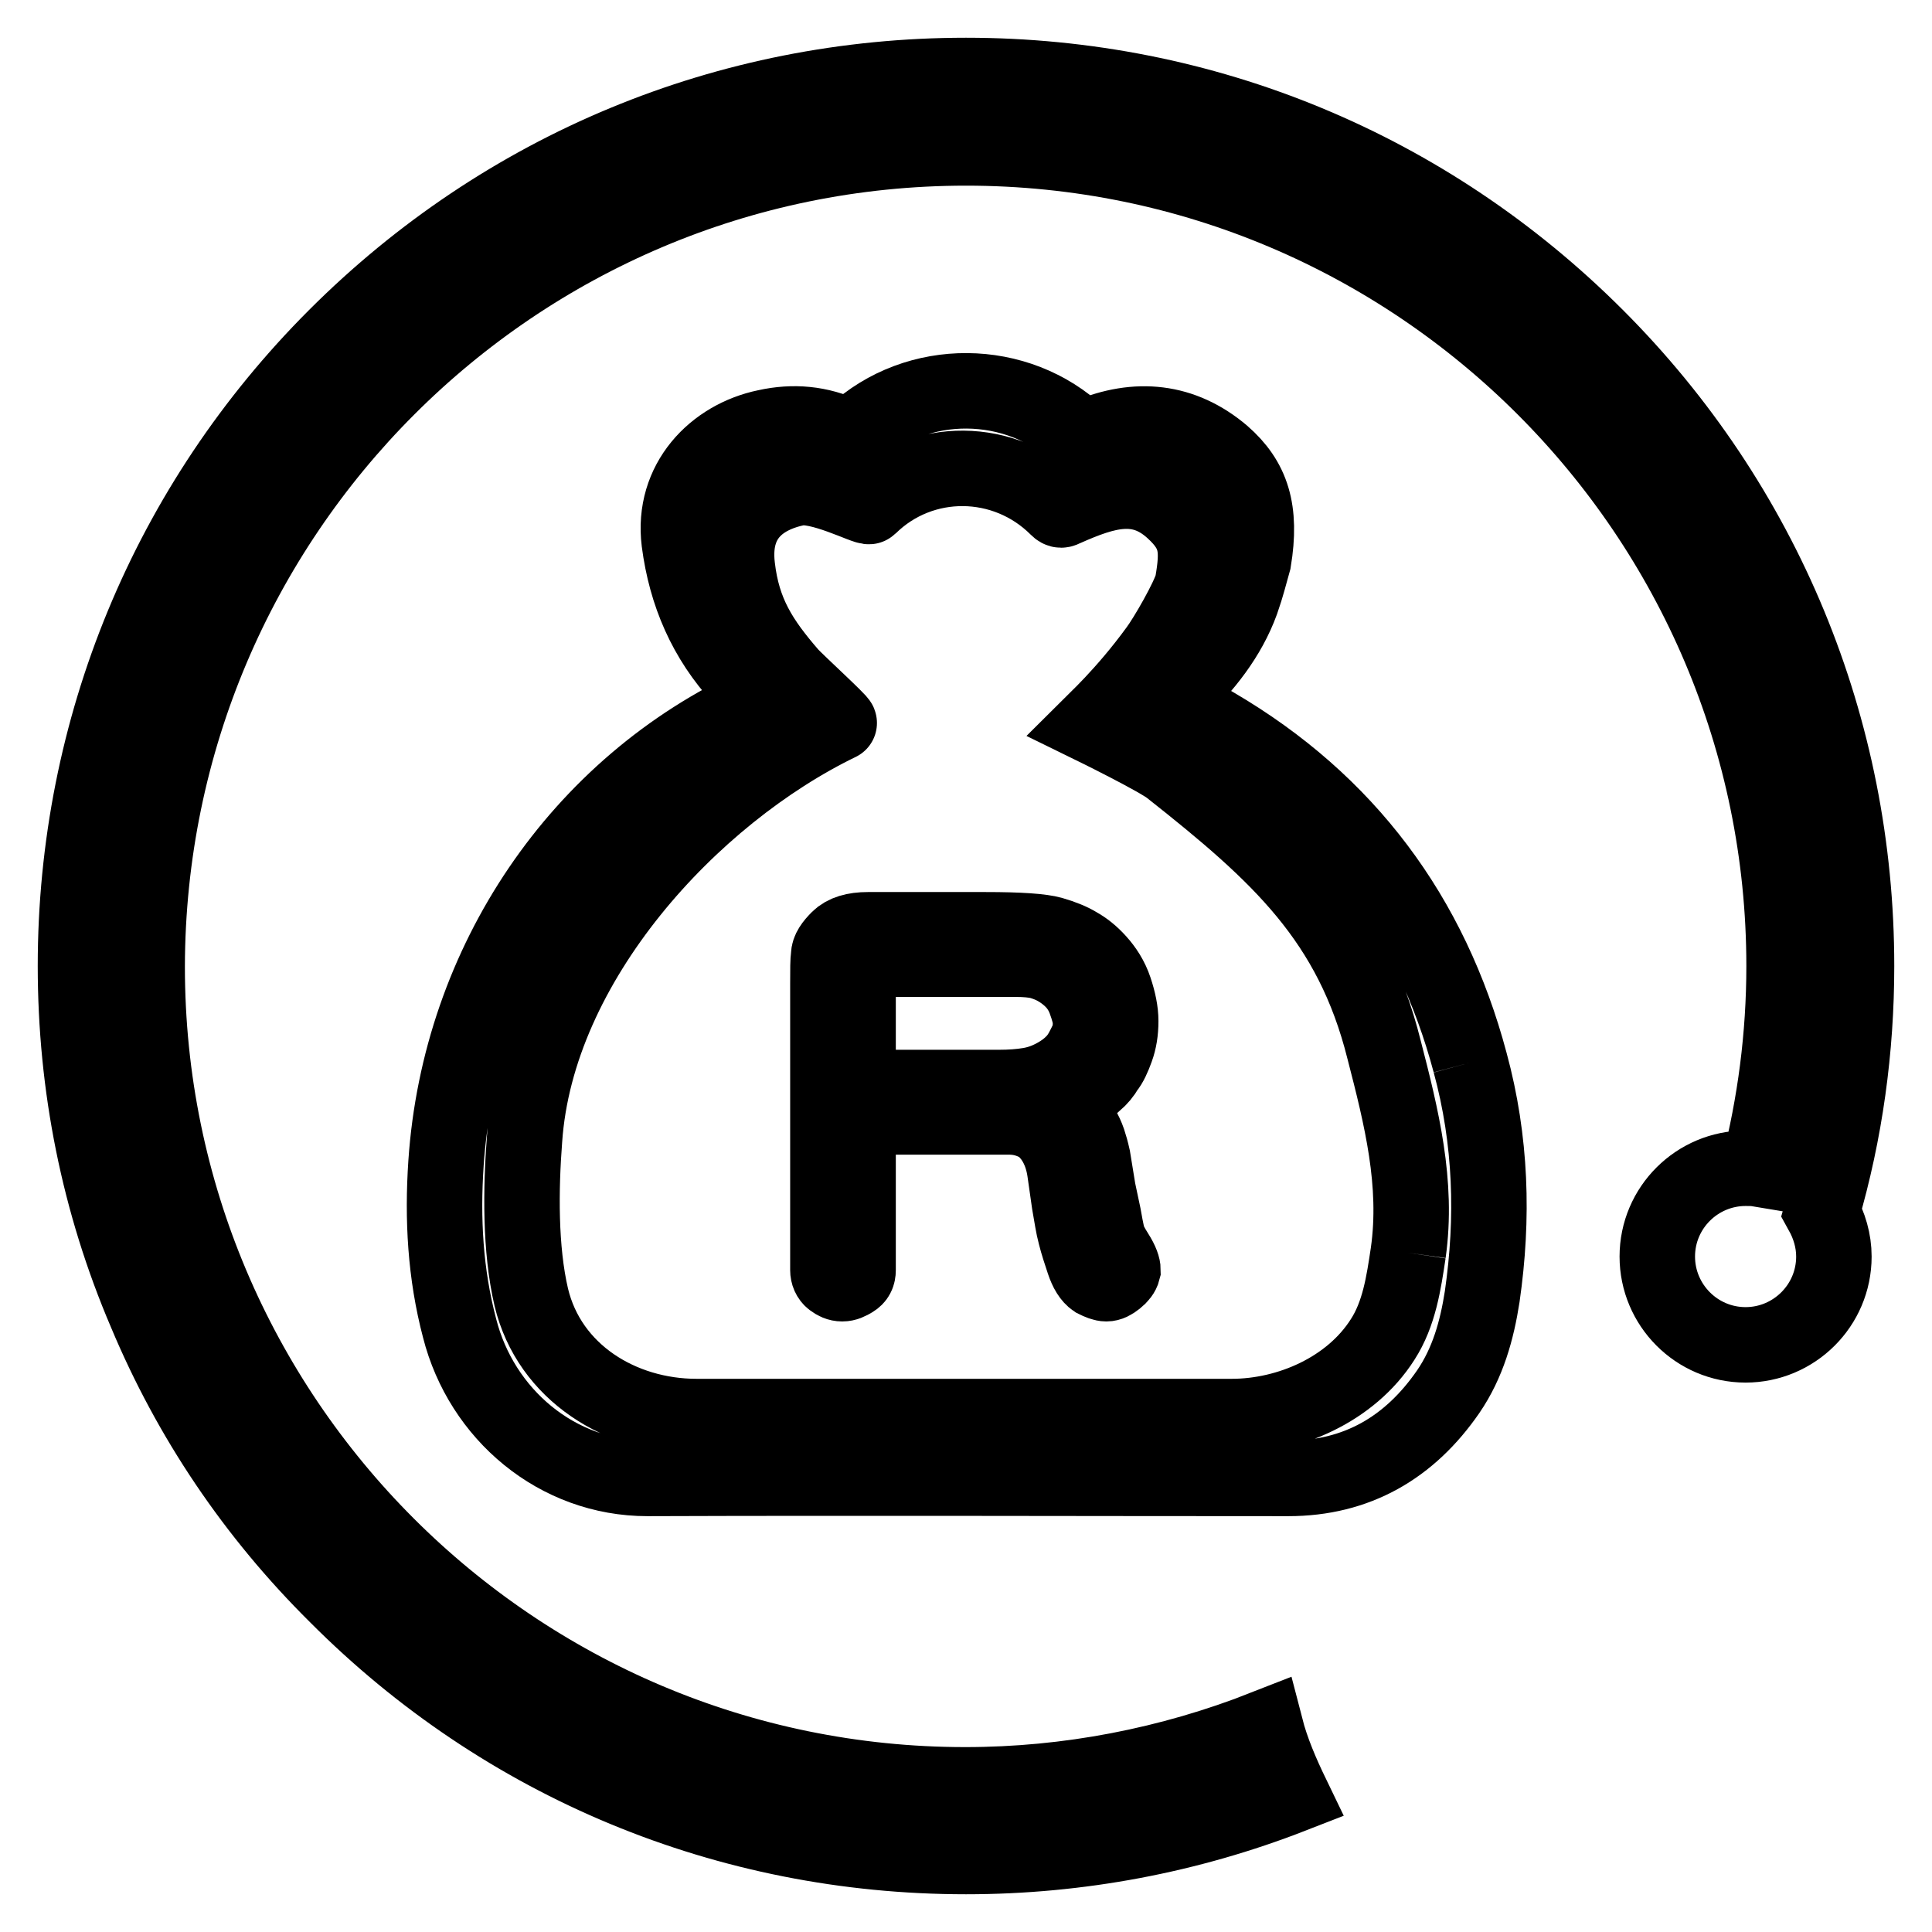
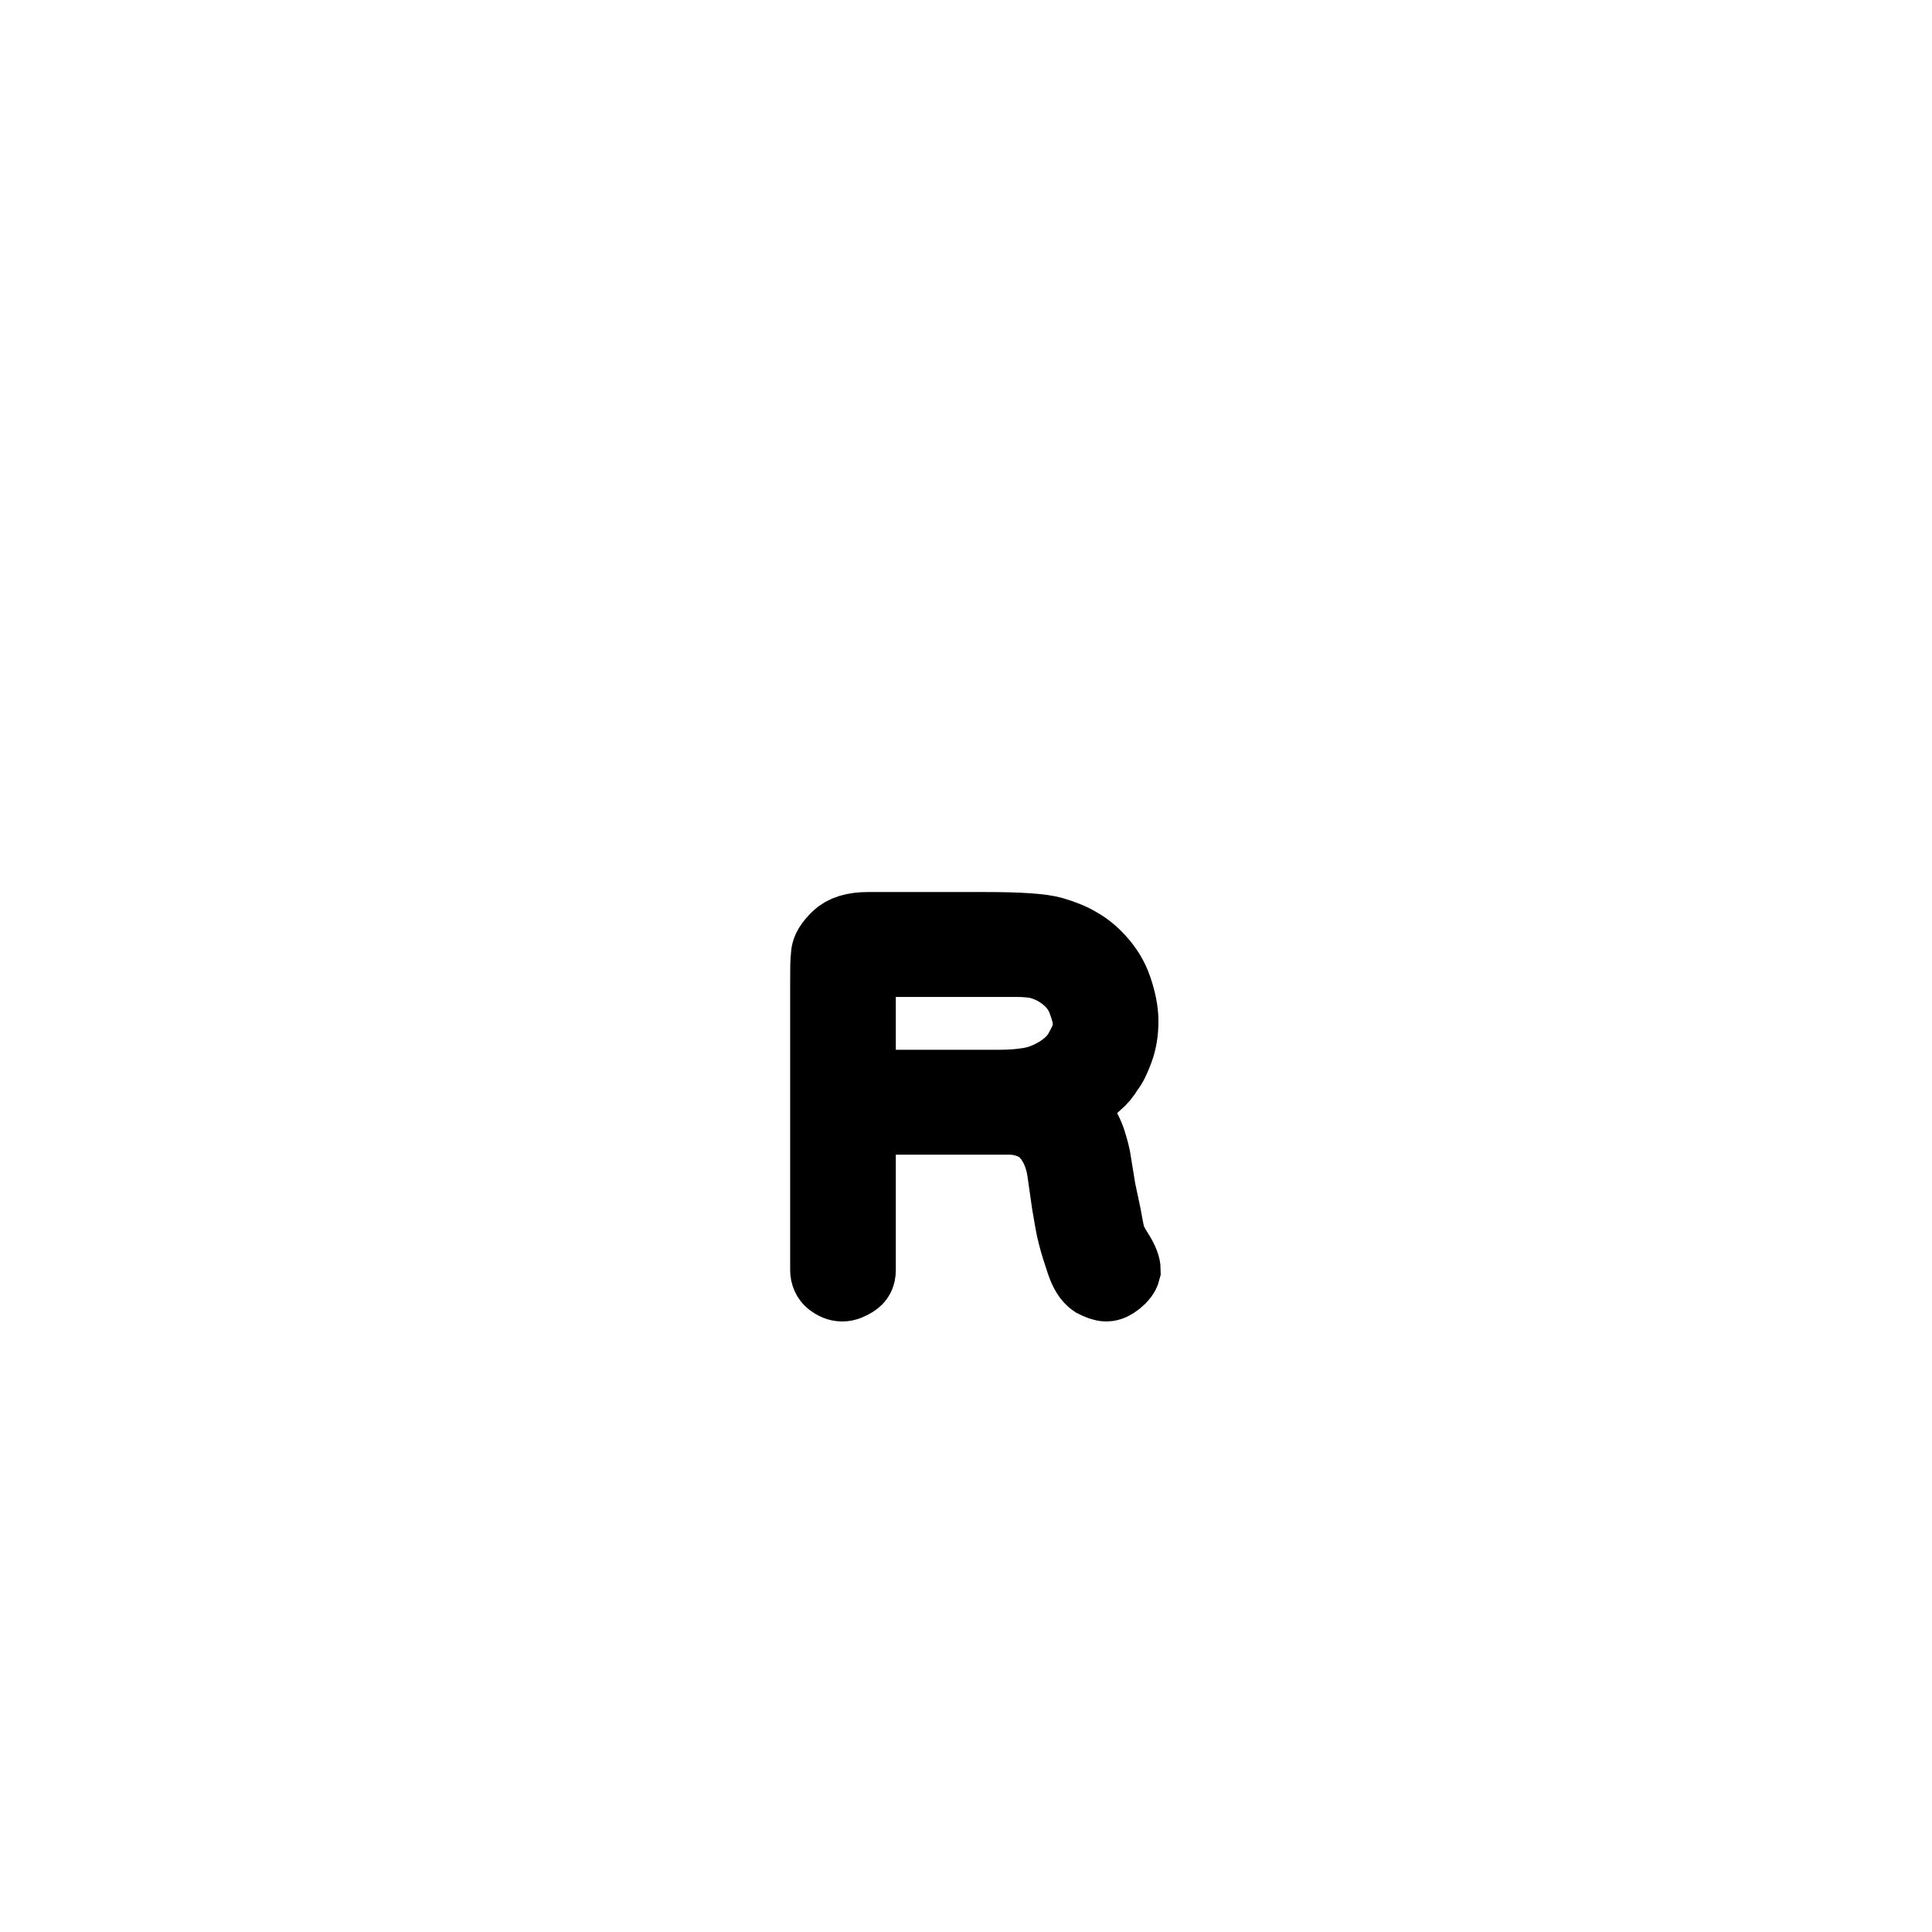
<svg xmlns="http://www.w3.org/2000/svg" version="1.1" x="0px" y="0px" viewBox="0 0 256 256" enable-background="new 0 0 256 256" xml:space="preserve">
  <g>
-     <path stroke-width="10" fill-opacity="0" stroke="#000000" d="M246,128c0-31.5-12.3-61.2-34.5-83.4C189.2,22.3,159.6,10,128,10c-31.6,0-61.2,12.3-83.5,34.6 C22.3,66.8,10,96.5,10,128c0,15.9,3.1,31.4,9.3,45.9c5.9,14.1,14.4,26.7,25.3,37.5C66.8,233.7,96.4,246,128,246 c15,0,29.6-2.8,43.2-8.1c-1.4-2.9-2.7-5.9-3.5-9c-12.7,5-26.2,7.6-39.8,7.6c-59.8,0-108.4-48.6-108.4-108.4 C19.6,68.2,68.2,19.6,128,19.6c59.8,0,108.4,48.6,108.4,108.4c0,9.3-1.2,18.3-3.4,26.9c-0.6-0.1-1.1-0.1-1.7-0.1 c-6.4,0-11.7,5.2-11.7,11.7c0,6.4,5.2,11.7,11.7,11.7c6.4,0,11.7-5.2,11.7-11.7c0-2.1-0.6-4.1-1.6-5.9C244.5,150,246,139,246,128z" />
-     <path stroke-width="10" fill-opacity="0" stroke="#000000" d="M194.8,140.8c-5.2-19.5-16.4-34.5-33.8-44.7c-2-1.2-4.1-2.2-6.2-3.2c0,0,0-0.1,0.1-0.1 c0.3-0.3,0.7-0.7,1.1-1c3.6-3.4,6.8-7.4,8.5-12.1c0.8-2.3,1-3.3,1.6-5.4c1.1-6.7-0.2-10.7-4.1-14.1c-5.3-4.5-11.4-5.1-17.8-2.4 c-0.4,0.2-0.7,0.3-1.2-0.1c-8.2-7.8-21.5-7.9-29.8-0.2c-0.4,0.4-0.7,0.4-1.2,0.2c-3.4-1.6-6.9-1.9-10.5-1.1 c-6.8,1.4-12.5,7.2-11.5,15.2c0.9,6.9,3.5,12.9,8.2,18c0.9,1.1,2,2.1,3,3.1c-0.3,0.1-0.5,0.3-0.8,0.4 c-23.6,10.8-39.5,34.2-41.3,60.8c-0.5,7.4-0.1,14.7,1.8,21.9c2.9,11.4,12.9,19.9,24.9,19.9c28.3-0.1,56.6,0,84.9,0 c9.1,0,16.1-4.1,21.2-11.5c2.6-3.8,3.8-8.1,4.5-12.6C197.9,161.4,197.6,151.1,194.8,140.8 M186.6,166c-0.6,4-1.2,8.1-3.4,11.5 c-4.2,6.6-12.4,10.2-20,10.2c-23.6,0-47.3,0-70.9,0c-10,0-19.5-5.8-21.9-15.8c-1.5-6.4-1.4-14.4-0.9-20.9 c1.6-23.5,22.1-45.7,41.7-55.2c0.2-0.1-5.7-5.5-6.5-6.4c-3.9-4.5-6.3-8.2-7-14.3c-0.9-7.5,4.5-9.7,7.8-10.4c3-0.7,9.4,2.7,9.7,2.4 c6.9-6.8,18-6.7,24.9,0.2c0.4,0.4,0.6,0.3,1,0.1c5.4-2.4,9.9-3.8,14.3,0.2c3.3,3,3.4,5.2,2.6,9.8c-0.5,1.9-3.5,7.1-4.7,8.7 c-4.3,5.9-8.5,9.7-8.8,10c0,0,9.2,4.5,10.7,5.8c14.3,11.3,23.9,20,28.2,37.2C185.7,148,187.9,156.8,186.6,166" />
    <path stroke-width="10" fill-opacity="0" stroke="#000000" d="M113.7,148.1v20.2c0,0.6-0.2,1-0.7,1.3c-0.5,0.3-0.9,0.5-1.4,0.5c-0.5,0-0.9-0.2-1.3-0.5 c-0.4-0.3-0.6-0.8-0.6-1.3v-38c0-1.8,0-3,0.1-3.7c0-0.7,0.5-1.4,1.3-2.2c0.8-0.8,2.1-1.2,3.9-1.2h15.6c4.5,0,7.4,0.2,8.8,0.6 c1.4,0.4,2.6,0.9,3.4,1.4c0.9,0.5,1.8,1.2,2.7,2.2c0.9,1,1.7,2.2,2.2,3.7c0.5,1.5,0.8,2.9,0.8,4.2c0,1.4-0.2,2.6-0.6,3.7 c-0.4,1.1-0.8,2-1.3,2.6c-0.4,0.7-0.9,1.3-1.5,1.8c-0.5,0.5-1.1,0.9-1.7,1.3c-0.6,0.3-1.2,0.6-1.6,0.7c-0.4,0.1-0.7,0.3-1.1,0.5 c-0.3,0.2-0.4,0.3-0.4,0.6c0,0.2,0.3,0.4,0.8,0.6c0.5,0.3,1,0.6,1.3,0.9c0.3,0.3,0.6,0.8,1,1.4c0.3,0.6,0.6,1.2,0.8,1.8 c0.2,0.6,0.4,1.3,0.6,2.2l0.7,4.3l0.7,3.3c0.2,1.2,0.4,2.1,0.5,2.6c0.1,0.6,0.5,1.4,1.2,2.5c0.7,1.1,0.9,1.8,0.9,2.2 c-0.1,0.4-0.4,0.8-0.9,1.2c-0.5,0.4-0.9,0.6-1.3,0.6c-0.4,0-0.9-0.2-1.5-0.5c-0.6-0.4-1.1-1.2-1.5-2.4c-0.4-1.2-0.8-2.4-1.1-3.6 c-0.3-1.1-0.5-2.5-0.8-4.2l-0.6-4.2c-0.2-1.4-0.6-2.5-1-3.3c-0.4-0.8-0.9-1.5-1.5-2.1c-0.6-0.6-1.3-1-2.1-1.3 c-0.8-0.3-1.7-0.5-2.8-0.5H113.7L113.7,148.1z M113.7,144.1h18.7c1.5,0,2.8-0.1,4-0.3c1.2-0.2,2.3-0.6,3.4-1.2 c1.1-0.6,2-1.3,2.7-2.1s1.1-1.7,1.5-2.5s0.5-1.7,0.5-2.5c0-0.8-0.3-1.8-0.7-2.9c-0.4-1.1-1-2-1.7-2.7c-0.7-0.7-1.4-1.2-2.1-1.6 c-0.7-0.4-1.5-0.7-2.2-0.9c-0.8-0.2-1.9-0.3-3.2-0.3h-16.3c-1.3,0-2.3,0-2.8,0c-0.5,0-0.9,0.2-1.3,0.6c-0.3,0.4-0.5,1-0.5,1.8 V144.1L113.7,144.1z" />
  </g>
</svg>